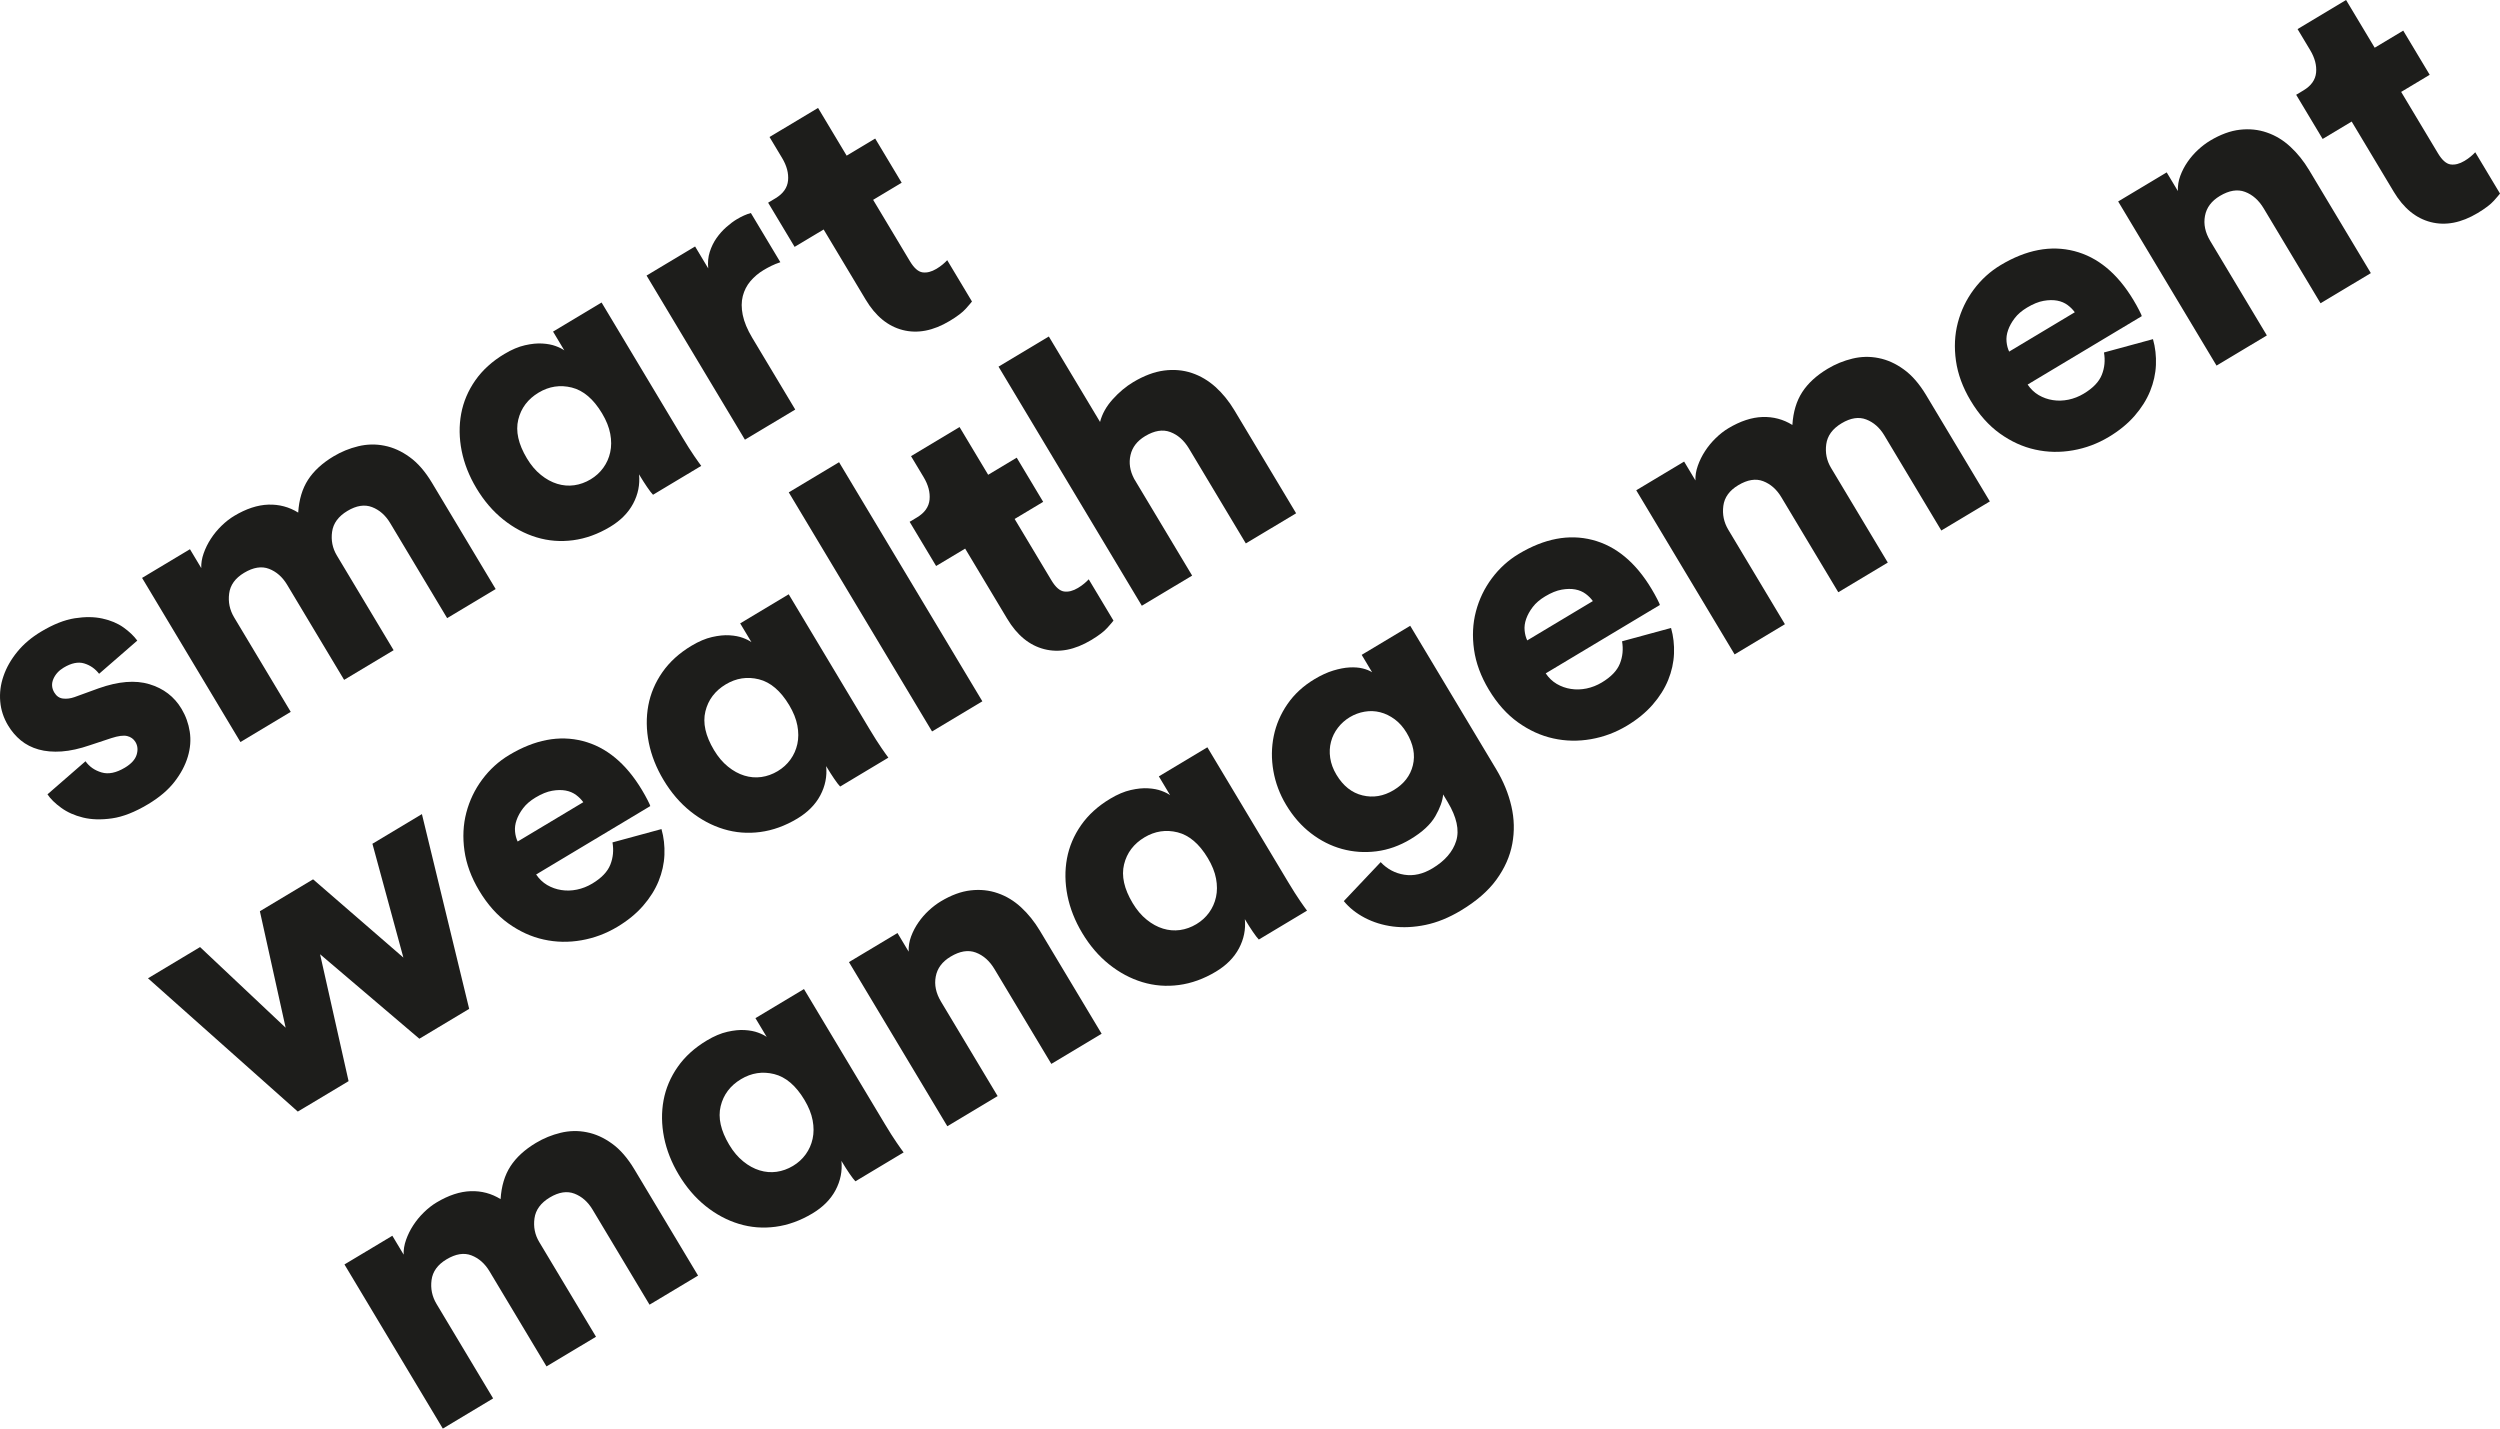
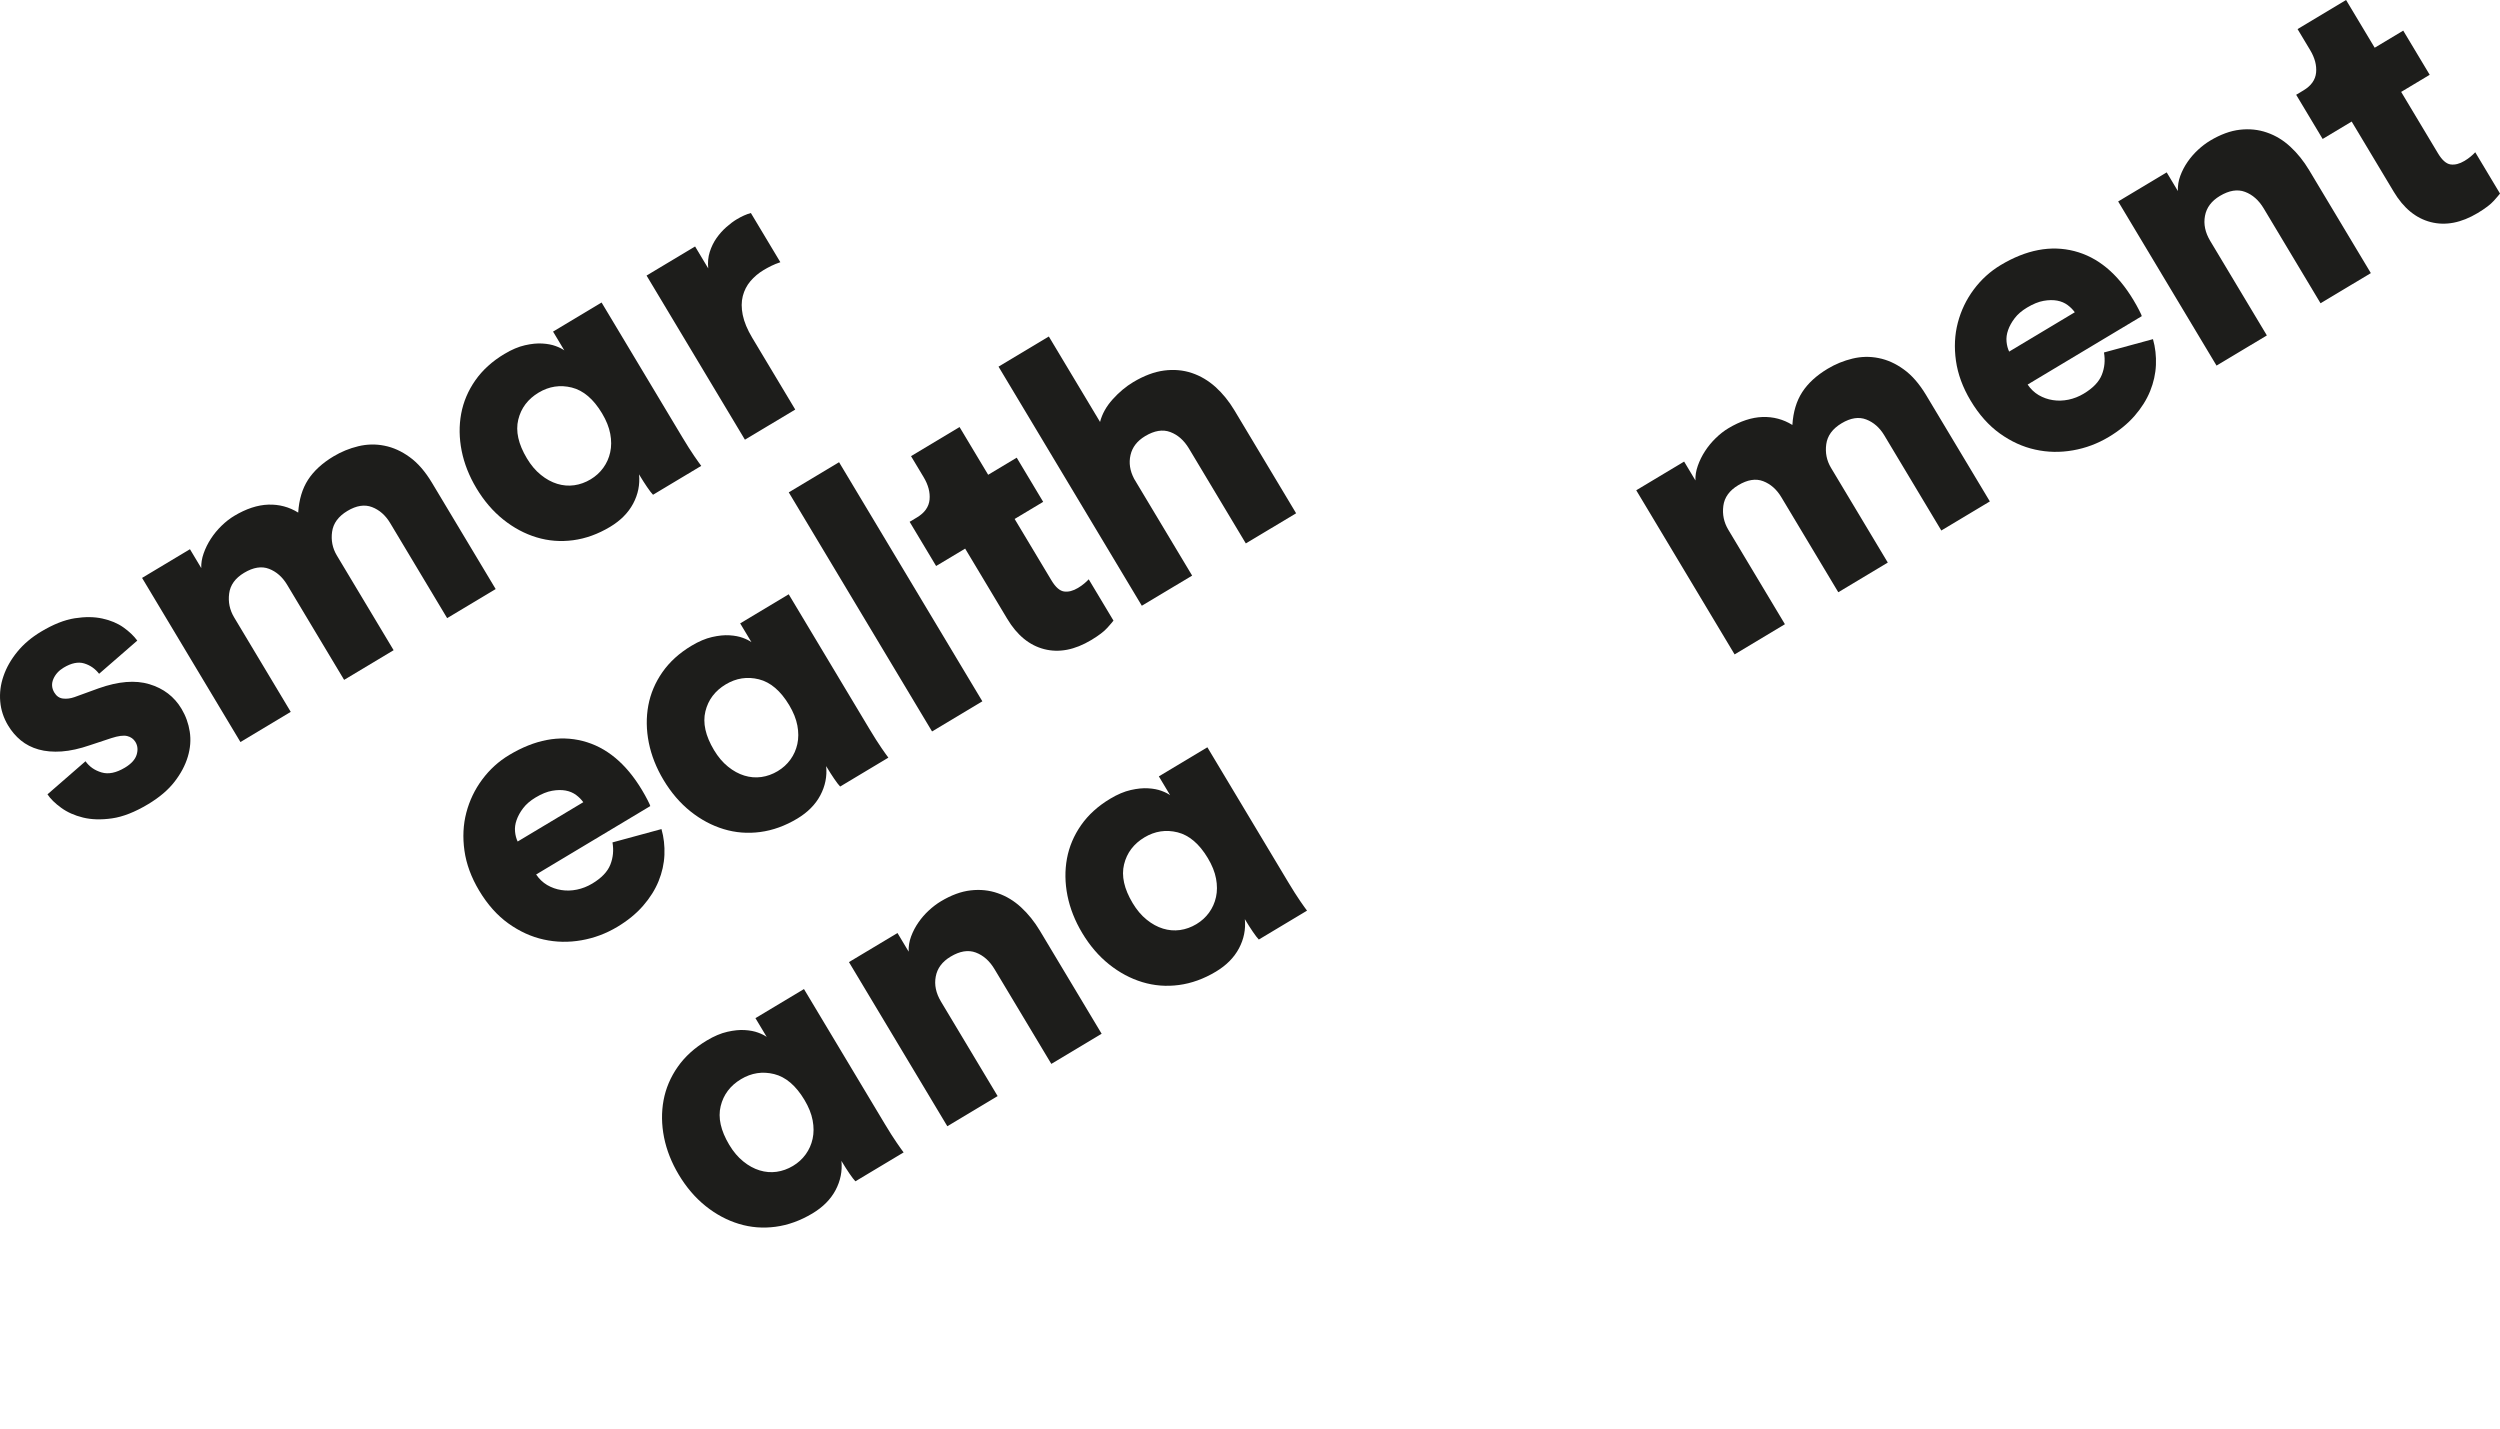
<svg xmlns="http://www.w3.org/2000/svg" version="1.1" baseProfile="tiny" id="Layer_1" x="0px" y="0px" width="188.946px" height="107.97px" viewBox="0 0 188.946 107.97" xml:space="preserve">
  <g>
    <path fill="#1D1D1B" d="M3.588,60.035l2.874-2.501c0.292,0.41,0.696,0.692,1.215,0.845c0.516,0.154,1.104,0.034,1.762-0.36   c0.475-0.285,0.772-0.608,0.886-0.97c0.112-0.36,0.084-0.683-0.086-0.967c-0.141-0.235-0.351-0.386-0.626-0.453   c-0.275-0.067-0.677-0.013-1.201,0.157l-1.608,0.533c-0.785,0.271-1.498,0.429-2.147,0.475c-0.646,0.044-1.226-0.006-1.739-0.15   C2.403,56.5,1.958,56.27,1.575,55.958c-0.38-0.314-0.701-0.689-0.964-1.128c-0.341-0.569-0.54-1.172-0.594-1.814   c-0.056-0.641,0.025-1.279,0.247-1.92c0.219-0.64,0.566-1.25,1.041-1.833c0.473-0.582,1.075-1.091,1.804-1.528   c0.916-0.549,1.762-0.885,2.537-1.007s1.474-0.116,2.093,0.021c0.621,0.136,1.152,0.358,1.591,0.67   c0.439,0.312,0.786,0.643,1.045,0.997l-2.886,2.508c-0.297-0.385-0.672-0.646-1.125-0.783s-0.97-0.032-1.555,0.319   c-0.366,0.219-0.623,0.503-0.776,0.855c-0.151,0.351-0.128,0.693,0.071,1.026c0.161,0.268,0.377,0.42,0.653,0.454   c0.273,0.035,0.563-0.001,0.872-0.109l1.828-0.665c1.491-0.529,2.77-0.633,3.835-0.311c1.067,0.321,1.876,0.941,2.426,1.859   c0.321,0.536,0.528,1.113,0.623,1.73c0.095,0.617,0.046,1.248-0.147,1.893c-0.193,0.646-0.527,1.276-1.007,1.895   c-0.478,0.618-1.143,1.182-1.996,1.693c-0.994,0.596-1.903,0.953-2.724,1.07s-1.552,0.097-2.193-0.061   c-0.641-0.157-1.192-0.403-1.653-0.74C4.156,60.713,3.814,60.375,3.588,60.035z" />
    <path fill="#1D1D1B" d="M18.172,56.082l-7.434-12.405l3.619-2.169l0.854,1.426c-0.014-0.356,0.045-0.726,0.18-1.11   c0.134-0.384,0.317-0.753,0.546-1.106c0.229-0.353,0.497-0.679,0.805-0.979c0.307-0.3,0.625-0.549,0.959-0.749   c0.902-0.54,1.762-0.824,2.581-0.851c0.816-0.025,1.569,0.175,2.256,0.602c0.062-0.986,0.311-1.814,0.747-2.485   c0.436-0.671,1.078-1.259,1.923-1.765c0.585-0.351,1.208-0.605,1.87-0.765c0.66-0.159,1.32-0.174,1.976-0.041   c0.66,0.129,1.296,0.416,1.907,0.861c0.616,0.442,1.177,1.091,1.689,1.944l4.813,8.03l-3.668,2.198l-4.309-7.19   c-0.351-0.585-0.806-0.986-1.366-1.202c-0.56-0.216-1.182-0.12-1.864,0.289c-0.682,0.409-1.069,0.936-1.157,1.579   s0.03,1.238,0.356,1.782l4.294,7.165l-3.741,2.242l-4.309-7.19c-0.351-0.585-0.806-0.986-1.366-1.202   c-0.56-0.216-1.189-0.116-1.888,0.304c-0.665,0.399-1.042,0.919-1.125,1.56c-0.085,0.642,0.04,1.243,0.375,1.804l4.279,7.141   L18.172,56.082z" />
    <path fill="#1D1D1B" d="M36.006,36.897c-0.549-0.916-0.92-1.857-1.114-2.82c-0.191-0.965-0.204-1.9-0.038-2.805   c0.169-0.906,0.526-1.748,1.07-2.526c0.546-0.78,1.276-1.442,2.192-1.991c0.553-0.332,1.074-0.552,1.561-0.662   c0.487-0.111,0.927-0.155,1.317-0.13c0.392,0.024,0.726,0.089,1.003,0.192c0.277,0.102,0.495,0.212,0.653,0.326l-0.851-1.42   l3.668-2.198l6.105,10.187c0.351,0.585,0.653,1.061,0.906,1.428c0.253,0.367,0.426,0.611,0.521,0.731l-3.644,2.184   c-0.11-0.111-0.261-0.309-0.454-0.592s-0.369-0.561-0.53-0.83l-0.073-0.122c0.076,0.774-0.072,1.511-0.444,2.211   c-0.373,0.699-0.953,1.285-1.742,1.758c-0.914,0.548-1.848,0.885-2.796,1.011c-0.948,0.126-1.869,0.054-2.764-0.218   c-0.894-0.271-1.733-0.72-2.516-1.346C37.252,38.639,36.577,37.85,36.006,36.897z M39.822,34.643   c0.307,0.512,0.658,0.927,1.056,1.247c0.395,0.322,0.808,0.546,1.234,0.677s0.855,0.167,1.284,0.108   c0.431-0.06,0.846-0.209,1.243-0.447c0.385-0.231,0.702-0.52,0.956-0.871c0.256-0.352,0.429-0.743,0.524-1.176   s0.095-0.897,0.003-1.393s-0.299-1.013-0.62-1.549c-0.648-1.081-1.411-1.73-2.288-1.95c-0.879-0.218-1.714-0.091-2.504,0.382   c-0.814,0.488-1.327,1.168-1.54,2.041C38.957,32.586,39.175,33.562,39.822,34.643z" />
    <path fill="#1D1D1B" d="M56.3,33.231l-7.434-12.405l3.668-2.198l0.993,1.657c-0.044-0.444-0.008-0.858,0.115-1.245   c0.123-0.387,0.294-0.736,0.514-1.049c0.22-0.312,0.468-0.59,0.744-0.832c0.275-0.243,0.534-0.436,0.778-0.582   c0.383-0.229,0.738-0.388,1.072-0.478l2.228,3.718c-0.249,0.083-0.475,0.175-0.68,0.275c-0.204,0.101-0.4,0.206-0.587,0.319   c-0.383,0.229-0.712,0.508-0.991,0.834c-0.278,0.327-0.472,0.705-0.581,1.13c-0.11,0.425-0.111,0.903-0.004,1.43   c0.108,0.528,0.346,1.103,0.717,1.722l3.251,5.425L56.3,33.231z" />
-     <path fill="#1D1D1B" d="M60.055,18.658l-2.001-3.339l0.556-0.333c0.58-0.348,0.897-0.796,0.95-1.344   c0.052-0.549-0.098-1.114-0.447-1.696l-0.954-1.591l3.668-2.198l2.162,3.607l2.157-1.293l2.001,3.339l-2.157,1.293l2.781,4.64   c0.307,0.513,0.625,0.793,0.951,0.841c0.327,0.048,0.68-0.043,1.053-0.266c0.18-0.108,0.339-0.22,0.475-0.335   s0.251-0.222,0.339-0.319l1.871,3.122c-0.058,0.08-0.212,0.26-0.461,0.54c-0.249,0.28-0.656,0.59-1.224,0.931   c-1.243,0.745-2.425,0.973-3.547,0.686c-1.122-0.286-2.054-1.051-2.798-2.293l-3.18-5.306L60.055,18.658z" />
-     <path fill="#1D1D1B" d="M11.184,73.937l3.936-2.359l6.468,6.094l-1.947-8.804l4.021-2.41l6.824,5.914l-2.339-8.602l3.741-2.242   l3.571,14.72l-3.765,2.257l-7.503-6.385l2.154,9.591l-3.838,2.3L11.184,73.937z" />
    <path fill="#1D1D1B" d="M36.216,67.315c-0.599-0.999-0.97-2.006-1.113-3.018c-0.143-1.012-0.097-1.974,0.143-2.885   c0.239-0.91,0.638-1.744,1.201-2.5c0.563-0.757,1.241-1.373,2.038-1.851c1.933-1.158,3.788-1.512,5.562-1.056   s3.265,1.69,4.473,3.704c0.161,0.268,0.305,0.526,0.432,0.776c0.127,0.25,0.193,0.394,0.196,0.437l-8.627,5.17   c0.224,0.336,0.503,0.601,0.832,0.797c0.335,0.194,0.69,0.322,1.076,0.38c0.381,0.061,0.775,0.049,1.179-0.034   c0.403-0.084,0.787-0.235,1.152-0.454c0.699-0.419,1.154-0.894,1.366-1.425s0.266-1.093,0.164-1.688l3.703-1.007   c0.177,0.626,0.251,1.276,0.223,1.947c-0.028,0.671-0.175,1.332-0.44,1.985c-0.267,0.654-0.659,1.276-1.176,1.869   s-1.166,1.123-1.946,1.59c-0.846,0.507-1.75,0.845-2.712,1.013c-0.965,0.169-1.917,0.152-2.849-0.056   c-0.938-0.205-1.825-0.612-2.67-1.216C37.581,69.189,36.844,68.363,36.216,67.315z M39.124,63.601l4.96-2.972   c-0.142-0.198-0.321-0.381-0.543-0.546c-0.221-0.164-0.484-0.277-0.786-0.334c-0.305-0.056-0.647-0.051-1.027,0.016   s-0.796,0.235-1.252,0.509c-0.397,0.238-0.71,0.507-0.934,0.802c-0.226,0.296-0.392,0.596-0.498,0.898   c-0.107,0.303-0.146,0.597-0.117,0.883C38.955,63.141,39.021,63.39,39.124,63.601z" />
    <path fill="#1D1D1B" d="M50.149,58.949c-0.549-0.916-0.92-1.857-1.114-2.82c-0.191-0.965-0.204-1.9-0.038-2.805   c0.169-0.906,0.526-1.748,1.07-2.526c0.546-0.78,1.276-1.442,2.192-1.991c0.553-0.332,1.074-0.552,1.561-0.662   c0.487-0.111,0.927-0.155,1.317-0.13c0.392,0.024,0.726,0.089,1.003,0.192c0.277,0.102,0.495,0.212,0.653,0.326l-0.851-1.42   l3.668-2.198l6.105,10.187c0.351,0.585,0.653,1.061,0.906,1.428c0.253,0.367,0.426,0.611,0.521,0.731l-3.644,2.184   c-0.11-0.111-0.261-0.309-0.454-0.592c-0.193-0.283-0.369-0.561-0.53-0.83l-0.073-0.122c0.076,0.774-0.072,1.511-0.444,2.211   c-0.373,0.699-0.953,1.285-1.742,1.758c-0.914,0.548-1.848,0.885-2.796,1.011c-0.948,0.126-1.869,0.054-2.764-0.218   c-0.894-0.271-1.733-0.72-2.516-1.346C51.395,60.691,50.72,59.901,50.149,58.949z M53.965,56.694   c0.307,0.512,0.658,0.927,1.056,1.247c0.395,0.322,0.808,0.546,1.234,0.677s0.855,0.167,1.284,0.108   c0.431-0.06,0.846-0.209,1.243-0.447c0.385-0.231,0.702-0.52,0.956-0.871c0.256-0.352,0.429-0.743,0.524-1.176   s0.095-0.897,0.003-1.393s-0.299-1.013-0.62-1.549c-0.648-1.081-1.411-1.73-2.288-1.95c-0.879-0.218-1.714-0.091-2.504,0.382   c-0.814,0.488-1.327,1.168-1.54,2.041C53.1,54.637,53.318,55.614,53.965,56.694z" />
    <path fill="#1D1D1B" d="M70.443,55.282l-10.83-18.071l3.802-2.278l10.83,18.071L70.443,55.282z" />
    <path fill="#1D1D1B" d="M70.75,42.777l-2.001-3.339l0.556-0.333c0.58-0.348,0.897-0.796,0.95-1.344   c0.052-0.549-0.098-1.114-0.447-1.696l-0.954-1.591l3.668-2.198l2.162,3.607l2.157-1.293l2.001,3.339l-2.157,1.293l2.781,4.64   c0.307,0.513,0.625,0.793,0.951,0.841c0.327,0.048,0.68-0.043,1.053-0.266c0.18-0.108,0.339-0.22,0.475-0.335   c0.136-0.115,0.251-0.222,0.339-0.319l1.871,3.122c-0.058,0.08-0.212,0.26-0.461,0.54c-0.249,0.28-0.656,0.59-1.224,0.931   c-1.243,0.745-2.425,0.973-3.547,0.686s-2.054-1.051-2.798-2.293l-3.18-5.306L70.75,42.777z" />
    <path fill="#1D1D1B" d="M86.297,45.781L75.467,27.71l3.802-2.278l3.871,6.458c0.156-0.607,0.474-1.177,0.953-1.709   c0.481-0.535,0.997-0.967,1.55-1.299c0.812-0.486,1.59-0.779,2.333-0.877c0.741-0.096,1.44-0.035,2.098,0.184   c0.655,0.22,1.252,0.575,1.795,1.061c0.538,0.489,1.014,1.073,1.423,1.756l4.667,7.787l-3.802,2.278l-4.296-7.169   c-0.372-0.62-0.842-1.035-1.411-1.249s-1.203-0.111-1.902,0.308c-0.602,0.361-0.97,0.836-1.105,1.428   c-0.138,0.593-0.047,1.193,0.272,1.798l4.385,7.316L86.297,45.781z" />
-     <path fill="#1D1D1B" d="M33.468,107.97l-7.434-12.405l3.619-2.169l0.854,1.426c-0.014-0.356,0.045-0.726,0.18-1.11   c0.134-0.384,0.317-0.753,0.546-1.106c0.229-0.353,0.497-0.679,0.805-0.979c0.307-0.3,0.625-0.549,0.959-0.749   c0.902-0.54,1.762-0.824,2.581-0.851c0.816-0.025,1.569,0.175,2.256,0.602c0.062-0.986,0.311-1.814,0.747-2.485   c0.436-0.671,1.078-1.259,1.923-1.765c0.585-0.351,1.208-0.605,1.87-0.765c0.66-0.159,1.32-0.174,1.976-0.041   c0.66,0.129,1.296,0.416,1.907,0.861c0.616,0.442,1.177,1.091,1.689,1.944l4.813,8.03l-3.668,2.198l-4.309-7.19   c-0.351-0.585-0.806-0.986-1.366-1.202c-0.56-0.216-1.182-0.12-1.864,0.289c-0.682,0.409-1.069,0.936-1.157,1.579   c-0.088,0.644,0.03,1.238,0.356,1.782l4.294,7.165l-3.741,2.242l-4.309-7.19c-0.351-0.585-0.806-0.986-1.366-1.202   c-0.56-0.216-1.189-0.116-1.888,0.304c-0.665,0.399-1.042,0.919-1.125,1.56c-0.085,0.642,0.04,1.243,0.375,1.804l4.279,7.141   L33.468,107.97z" />
    <path fill="#1D1D1B" d="M51.302,88.785c-0.549-0.916-0.92-1.857-1.114-2.82c-0.191-0.965-0.204-1.9-0.038-2.805   c0.169-0.906,0.526-1.748,1.07-2.526c0.546-0.78,1.276-1.442,2.192-1.991c0.553-0.332,1.074-0.552,1.561-0.662   c0.487-0.111,0.927-0.155,1.317-0.13c0.392,0.024,0.726,0.089,1.003,0.192c0.277,0.102,0.495,0.212,0.653,0.326l-0.851-1.42   l3.668-2.198l6.105,10.187c0.351,0.585,0.653,1.061,0.906,1.428s0.426,0.611,0.521,0.731l-3.644,2.184   c-0.11-0.111-0.261-0.309-0.454-0.592c-0.193-0.283-0.369-0.561-0.53-0.83l-0.073-0.122c0.076,0.774-0.072,1.511-0.444,2.211   c-0.373,0.699-0.953,1.285-1.742,1.758c-0.914,0.548-1.848,0.885-2.796,1.011s-1.869,0.054-2.764-0.218   c-0.894-0.271-1.733-0.72-2.516-1.346S51.873,89.738,51.302,88.785z M55.119,86.531c0.307,0.512,0.658,0.927,1.056,1.247   c0.395,0.322,0.808,0.546,1.234,0.677c0.426,0.131,0.855,0.167,1.284,0.108c0.431-0.06,0.846-0.209,1.243-0.447   c0.385-0.231,0.702-0.52,0.956-0.871c0.256-0.352,0.429-0.743,0.524-1.176c0.095-0.433,0.095-0.897,0.003-1.393   s-0.299-1.013-0.62-1.549c-0.648-1.081-1.411-1.73-2.288-1.95c-0.879-0.218-1.714-0.091-2.504,0.382   c-0.814,0.488-1.327,1.168-1.54,2.041C54.254,84.474,54.471,85.45,55.119,86.531z" />
    <path fill="#1D1D1B" d="M71.597,85.119l-7.434-12.405l3.668-2.198l0.844,1.409c-0.015-0.395,0.046-0.78,0.186-1.154   c0.14-0.374,0.322-0.723,0.548-1.049c0.225-0.327,0.485-0.627,0.783-0.905c0.298-0.276,0.605-0.51,0.922-0.7   c0.78-0.467,1.529-0.743,2.246-0.824c0.719-0.083,1.403-0.013,2.049,0.213c0.65,0.223,1.24,0.582,1.771,1.075   c0.533,0.492,1.004,1.079,1.413,1.761l4.667,7.787l-3.802,2.278L75.16,73.24c-0.372-0.62-0.842-1.035-1.411-1.249   c-0.569-0.214-1.203-0.111-1.902,0.308c-0.634,0.38-1.009,0.881-1.125,1.506c-0.118,0.626,0.014,1.255,0.395,1.892l4.282,7.144   L71.597,85.119z" />
    <path fill="#1D1D1B" d="M81.791,70.513c-0.549-0.916-0.92-1.857-1.114-2.82c-0.191-0.965-0.204-1.9-0.038-2.805   c0.169-0.906,0.526-1.748,1.07-2.526c0.546-0.78,1.276-1.442,2.192-1.991c0.553-0.332,1.074-0.552,1.561-0.662   c0.487-0.111,0.927-0.155,1.317-0.13c0.392,0.024,0.726,0.089,1.003,0.192c0.277,0.102,0.495,0.212,0.653,0.326l-0.851-1.42   l3.668-2.198l6.105,10.187c0.351,0.585,0.653,1.061,0.906,1.428s0.426,0.611,0.521,0.731l-3.644,2.184   c-0.11-0.111-0.261-0.309-0.454-0.592c-0.193-0.283-0.369-0.561-0.53-0.83l-0.073-0.122c0.076,0.774-0.072,1.511-0.444,2.211   c-0.373,0.699-0.953,1.285-1.742,1.758c-0.914,0.548-1.848,0.885-2.796,1.011s-1.869,0.054-2.764-0.218   c-0.894-0.271-1.733-0.72-2.516-1.346C83.037,72.256,82.362,71.466,81.791,70.513z M85.607,68.259   c0.307,0.512,0.658,0.927,1.056,1.247c0.395,0.322,0.808,0.546,1.234,0.677c0.426,0.131,0.855,0.167,1.284,0.108   c0.431-0.06,0.846-0.209,1.243-0.447c0.385-0.231,0.702-0.52,0.956-0.871c0.256-0.352,0.429-0.743,0.524-1.176   c0.095-0.433,0.095-0.897,0.003-1.393c-0.092-0.496-0.299-1.013-0.62-1.549c-0.648-1.081-1.411-1.73-2.288-1.95   c-0.879-0.218-1.714-0.091-2.504,0.382c-0.814,0.488-1.327,1.168-1.54,2.041C84.742,66.202,84.959,67.178,85.607,68.259z" />
-     <path fill="#1D1D1B" d="M101.563,68.104l2.786-2.945c0.491,0.521,1.086,0.84,1.785,0.951c0.702,0.11,1.408-0.049,2.122-0.477   c0.948-0.568,1.549-1.263,1.801-2.08c0.253-0.821,0.038-1.8-0.644-2.937l-0.343-0.573c-0.035,0.473-0.232,1.022-0.59,1.646   c-0.361,0.625-0.985,1.203-1.877,1.738c-0.829,0.497-1.689,0.802-2.579,0.915c-0.887,0.111-1.754,0.052-2.595-0.179   c-0.841-0.231-1.625-0.628-2.351-1.188c-0.729-0.559-1.353-1.274-1.875-2.145c-0.486-0.81-0.806-1.665-0.963-2.563   c-0.157-0.898-0.147-1.777,0.027-2.636c0.176-0.861,0.52-1.665,1.035-2.414c0.513-0.748,1.198-1.379,2.051-1.89   c0.495-0.296,0.965-0.512,1.413-0.648c0.448-0.136,0.858-0.215,1.23-0.235c0.373-0.02,0.705,0.005,0.997,0.077   c0.292,0.072,0.528,0.169,0.71,0.289l-0.789-1.317l3.668-2.198l6.507,10.857c0.54,0.902,0.92,1.828,1.139,2.779   c0.22,0.948,0.243,1.898,0.069,2.84c-0.174,0.942-0.572,1.843-1.195,2.704c-0.624,0.861-1.524,1.642-2.701,2.347   c-0.904,0.542-1.789,0.9-2.661,1.081c-0.869,0.18-1.691,0.218-2.466,0.12c-0.772-0.1-1.48-0.319-2.126-0.657   C102.504,69.028,101.975,68.609,101.563,68.104z M101.005,58.551c0.508,0.848,1.166,1.37,1.97,1.563   c0.806,0.195,1.588,0.063,2.349-0.392c0.78-0.467,1.266-1.093,1.459-1.882c0.194-0.787,0.036-1.61-0.478-2.466   c-0.25-0.417-0.548-0.753-0.894-1.011c-0.349-0.256-0.714-0.435-1.097-0.532c-0.383-0.098-0.773-0.113-1.173-0.045   c-0.4,0.068-0.777,0.207-1.125,0.416s-0.647,0.474-0.895,0.795s-0.424,0.675-0.525,1.063c-0.105,0.389-0.124,0.798-0.061,1.225   C100.599,57.713,100.755,58.134,101.005,58.551z" />
-     <path fill="#1D1D1B" d="M112.518,52.115c-0.599-0.999-0.97-2.006-1.113-3.018c-0.143-1.012-0.097-1.974,0.143-2.885   c0.239-0.91,0.638-1.744,1.201-2.5c0.563-0.757,1.241-1.373,2.038-1.851c1.933-1.158,3.788-1.512,5.562-1.056   c1.774,0.456,3.265,1.69,4.473,3.704c0.161,0.268,0.305,0.526,0.432,0.776c0.127,0.25,0.193,0.394,0.196,0.437l-8.627,5.17   c0.224,0.336,0.503,0.601,0.832,0.797c0.335,0.194,0.69,0.322,1.076,0.38c0.381,0.061,0.775,0.049,1.179-0.034   c0.403-0.084,0.787-0.235,1.152-0.454c0.699-0.419,1.154-0.894,1.366-1.425c0.212-0.531,0.266-1.093,0.164-1.688l3.703-1.007   c0.177,0.626,0.251,1.276,0.223,1.947c-0.028,0.671-0.175,1.332-0.44,1.985c-0.267,0.654-0.659,1.276-1.176,1.869   c-0.517,0.591-1.166,1.123-1.946,1.59c-0.846,0.507-1.75,0.845-2.712,1.013c-0.965,0.169-1.917,0.152-2.849-0.056   c-0.938-0.205-1.825-0.612-2.67-1.216C113.883,53.988,113.146,53.163,112.518,52.115z M115.426,48.401l4.96-2.972   c-0.142-0.198-0.321-0.381-0.543-0.546c-0.221-0.164-0.484-0.277-0.786-0.334c-0.305-0.056-0.647-0.051-1.027,0.016   s-0.796,0.235-1.252,0.509c-0.397,0.238-0.71,0.507-0.934,0.802c-0.226,0.296-0.392,0.596-0.498,0.898   c-0.107,0.303-0.146,0.597-0.117,0.883C115.257,47.941,115.323,48.19,115.426,48.401z" />
    <path fill="#1D1D1B" d="M131.099,49.459l-7.434-12.405l3.619-2.169l0.854,1.426c-0.014-0.356,0.045-0.726,0.18-1.11   s0.317-0.753,0.546-1.106s0.497-0.679,0.805-0.979c0.307-0.3,0.625-0.549,0.959-0.749c0.902-0.54,1.762-0.824,2.581-0.851   c0.816-0.025,1.569,0.175,2.256,0.602c0.062-0.986,0.311-1.814,0.747-2.485s1.078-1.259,1.923-1.765   c0.585-0.351,1.208-0.605,1.87-0.765c0.66-0.159,1.32-0.174,1.976-0.041c0.66,0.129,1.296,0.416,1.907,0.861   c0.616,0.442,1.177,1.091,1.689,1.944l4.813,8.03l-3.668,2.198l-4.309-7.19c-0.351-0.585-0.806-0.986-1.366-1.202   s-1.182-0.12-1.864,0.289c-0.682,0.409-1.069,0.936-1.157,1.579c-0.088,0.644,0.03,1.238,0.356,1.782l4.294,7.165l-3.741,2.242   l-4.309-7.19c-0.351-0.585-0.806-0.986-1.366-1.202s-1.189-0.116-1.888,0.304c-0.665,0.399-1.042,0.919-1.125,1.56   c-0.085,0.642,0.04,1.243,0.375,1.804l4.279,7.141L131.099,49.459z" />
    <path fill="#1D1D1B" d="M148.941,30.287c-0.599-0.999-0.97-2.006-1.113-3.018c-0.143-1.012-0.097-1.974,0.143-2.885   c0.239-0.91,0.638-1.744,1.201-2.5c0.563-0.757,1.241-1.373,2.038-1.851c1.933-1.158,3.788-1.512,5.562-1.056   c1.774,0.456,3.265,1.69,4.473,3.704c0.161,0.268,0.305,0.526,0.432,0.776s0.193,0.394,0.196,0.437l-8.627,5.17   c0.224,0.336,0.503,0.601,0.832,0.797c0.335,0.194,0.69,0.322,1.076,0.38c0.381,0.061,0.775,0.049,1.179-0.034   c0.403-0.084,0.787-0.235,1.152-0.454c0.699-0.419,1.154-0.894,1.366-1.425c0.212-0.531,0.266-1.093,0.164-1.688l3.703-1.007   c0.177,0.626,0.251,1.276,0.223,1.947c-0.028,0.671-0.175,1.332-0.44,1.985c-0.267,0.654-0.659,1.276-1.176,1.869   c-0.517,0.591-1.166,1.123-1.946,1.59c-0.846,0.507-1.75,0.845-2.712,1.013c-0.965,0.169-1.917,0.152-2.849-0.056   c-0.938-0.205-1.825-0.612-2.67-1.216C150.305,32.16,149.569,31.335,148.941,30.287z M151.849,26.573l4.96-2.972   c-0.142-0.198-0.321-0.381-0.543-0.546c-0.221-0.164-0.484-0.277-0.786-0.334c-0.305-0.056-0.647-0.051-1.027,0.016   c-0.38,0.067-0.796,0.235-1.252,0.509c-0.397,0.238-0.71,0.507-0.934,0.802c-0.227,0.296-0.392,0.596-0.498,0.898   c-0.107,0.303-0.146,0.597-0.117,0.883C151.68,26.113,151.746,26.361,151.849,26.573z" />
    <path fill="#1D1D1B" d="M167.522,27.631l-7.434-12.405l3.668-2.198l0.844,1.409c-0.015-0.395,0.046-0.78,0.186-1.154   c0.14-0.374,0.322-0.723,0.548-1.049c0.225-0.327,0.485-0.627,0.783-0.905c0.298-0.276,0.605-0.51,0.922-0.7   c0.78-0.467,1.529-0.743,2.246-0.824c0.719-0.083,1.403-0.013,2.049,0.213c0.65,0.223,1.24,0.582,1.771,1.075   c0.533,0.492,1.004,1.079,1.413,1.761l4.667,7.787l-3.802,2.278l-4.296-7.169c-0.372-0.62-0.842-1.035-1.411-1.249   c-0.569-0.214-1.203-0.111-1.902,0.308c-0.634,0.38-1.009,0.881-1.125,1.506c-0.118,0.626,0.014,1.255,0.395,1.892l4.282,7.144   L167.522,27.631z" />
    <path fill="#1D1D1B" d="M175.542,10.502l-2.001-3.339l0.556-0.333c0.58-0.348,0.897-0.796,0.95-1.344   c0.052-0.549-0.098-1.114-0.447-1.696l-0.954-1.591L177.313,0l2.162,3.607l2.157-1.293l2.001,3.339l-2.157,1.293l2.781,4.64   c0.307,0.513,0.625,0.793,0.951,0.841c0.327,0.048,0.68-0.043,1.053-0.266c0.18-0.108,0.339-0.22,0.475-0.335   c0.137-0.115,0.251-0.222,0.339-0.319l1.871,3.122c-0.058,0.08-0.212,0.26-0.461,0.54c-0.249,0.28-0.656,0.59-1.224,0.931   c-1.243,0.745-2.425,0.973-3.547,0.686c-1.122-0.286-2.054-1.051-2.798-2.293l-3.18-5.306L175.542,10.502z" />
  </g>
</svg>